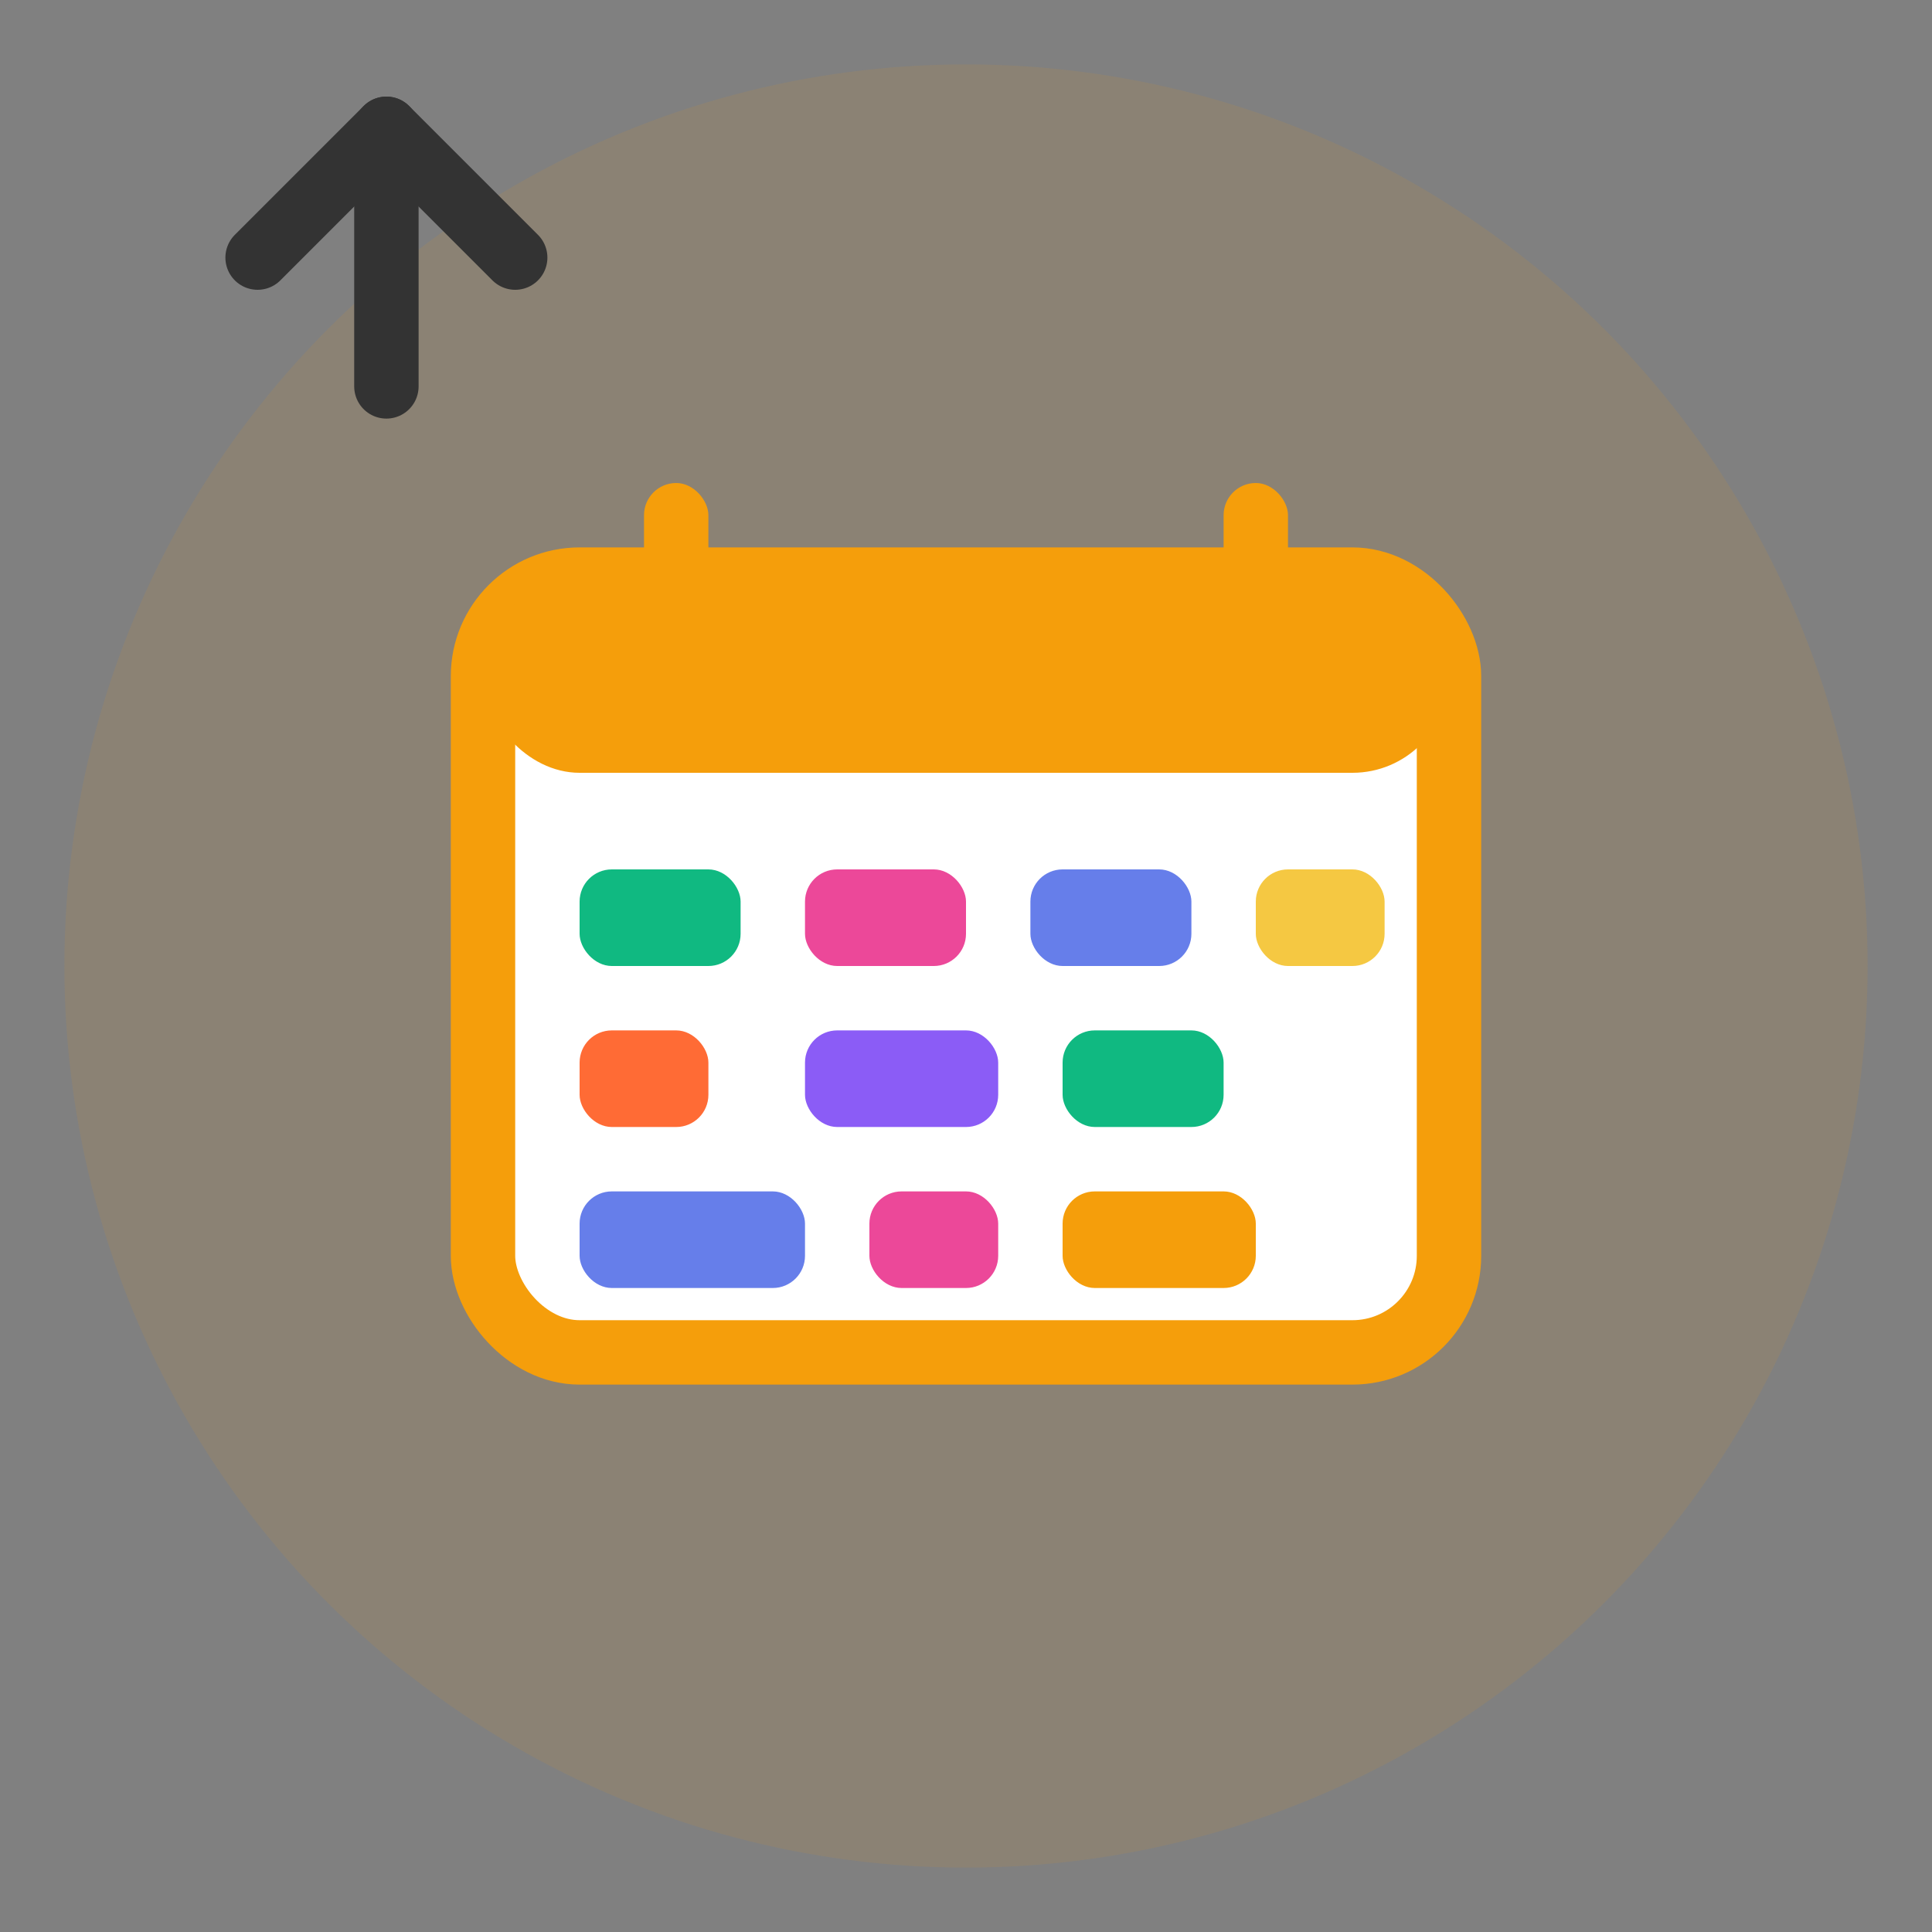
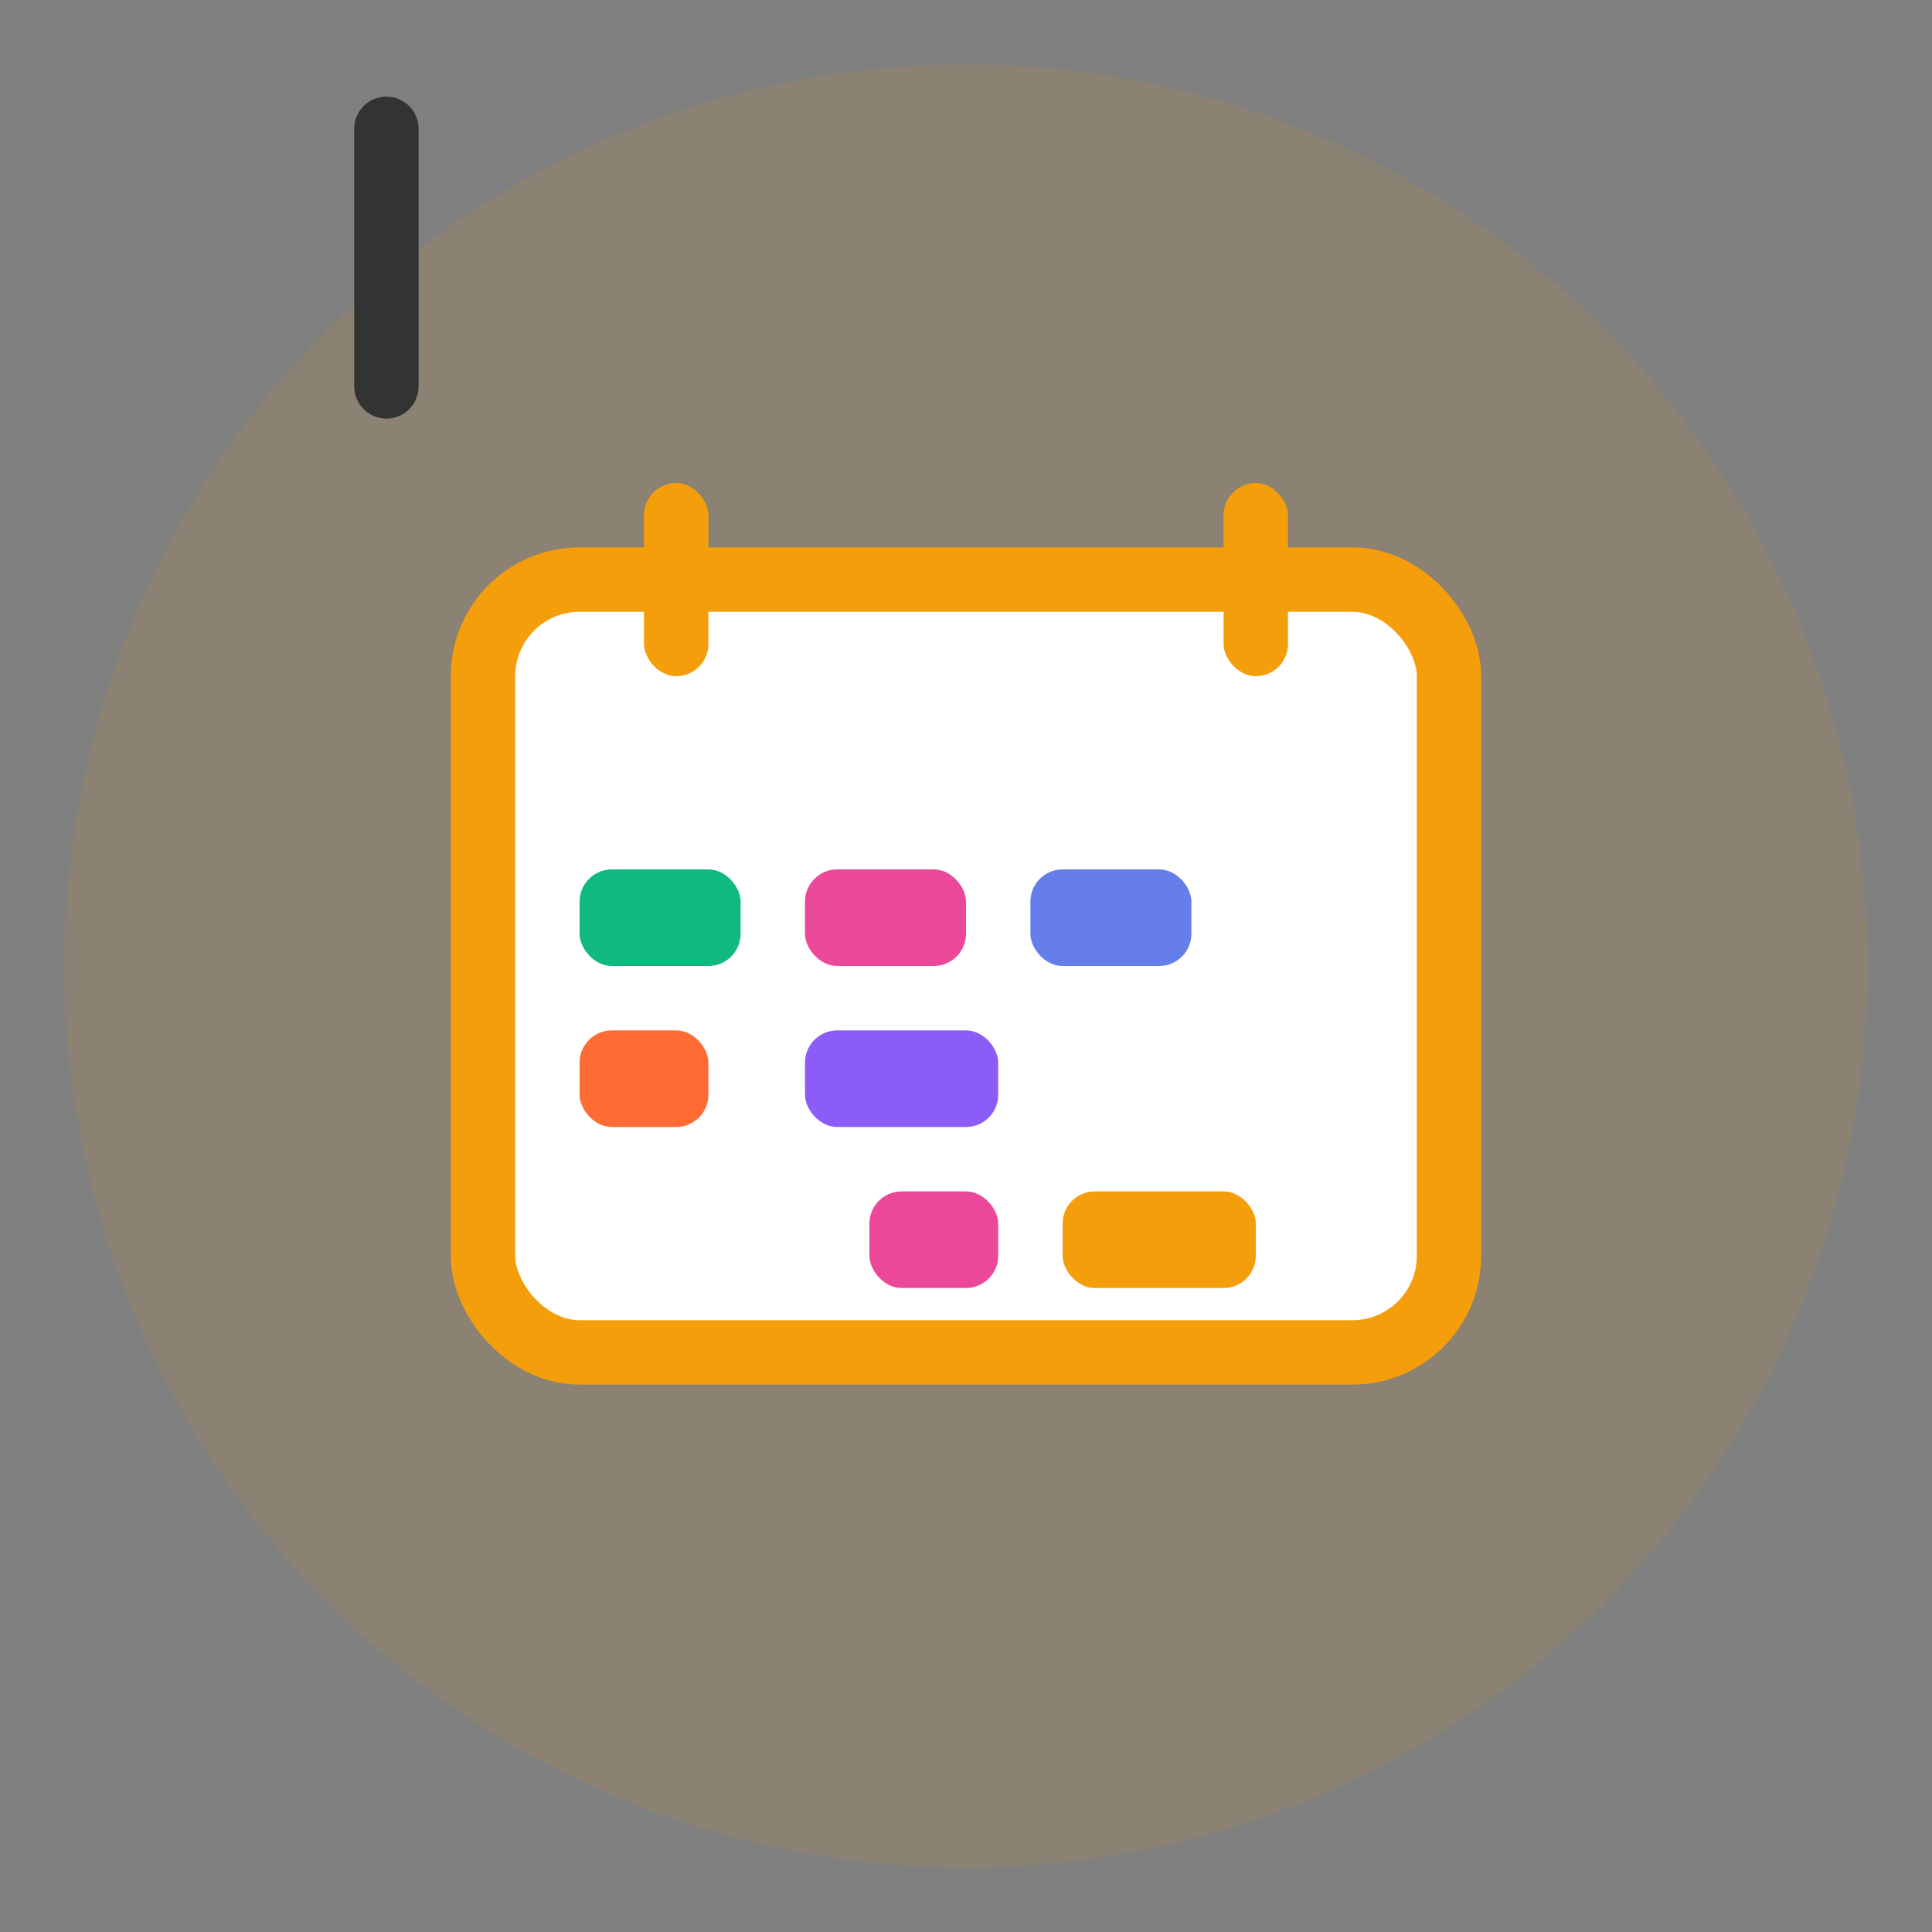
<svg xmlns="http://www.w3.org/2000/svg" width="60" height="60" viewBox="0 0 60 60" fill="none">
  <rect x="0" y="0" width="60" height="60" fill="#808080" stroke="none" />
  <circle cx="30" cy="30" r="28" fill="#F59E0B" opacity="0.1" />
  <rect x="15" y="18" width="30" height="24" rx="3" fill="white" stroke="#F59E0B" stroke-width="2" />
-   <rect x="15" y="18" width="30" height="6" rx="3" fill="#F59E0B" />
  <rect x="20" y="15" width="2" height="6" rx="1" fill="#F59E0B" />
  <rect x="38" y="15" width="2" height="6" rx="1" fill="#F59E0B" />
  <rect x="18" y="27" width="5" height="3" rx="1" fill="#10B981" />
  <rect x="25" y="27" width="5" height="3" rx="1" fill="#EC4899" />
  <rect x="32" y="27" width="5" height="3" rx="1" fill="#667EEA" />
-   <rect x="39" y="27" width="4" height="3" rx="1" fill="#F5C842" />
  <rect x="18" y="32" width="4" height="3" rx="1" fill="#FF6B35" />
  <rect x="25" y="32" width="6" height="3" rx="1" fill="#8B5CF6" />
-   <rect x="33" y="32" width="5" height="3" rx="1" fill="#10B981" />
-   <rect x="18" y="37" width="7" height="3" rx="1" fill="#667EEA" />
  <rect x="27" y="37" width="4" height="3" rx="1" fill="#EC4899" />
  <rect x="33" y="37" width="6" height="3" rx="1" fill="#F59E0B" />
-   <path d="M8 8L12 4L16 8" stroke="#333" stroke-width="2" fill="none" stroke-linecap="round" stroke-linejoin="round" />
  <line x1="12" y1="4" x2="12" y2="12" stroke="#333" stroke-width="2" stroke-linecap="round" />
</svg>